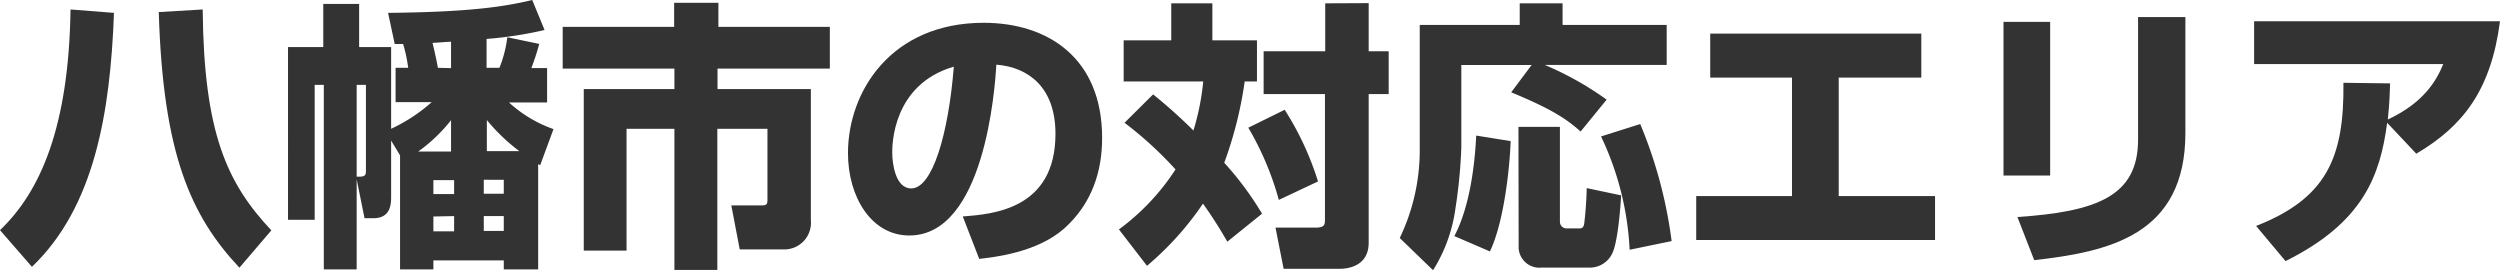
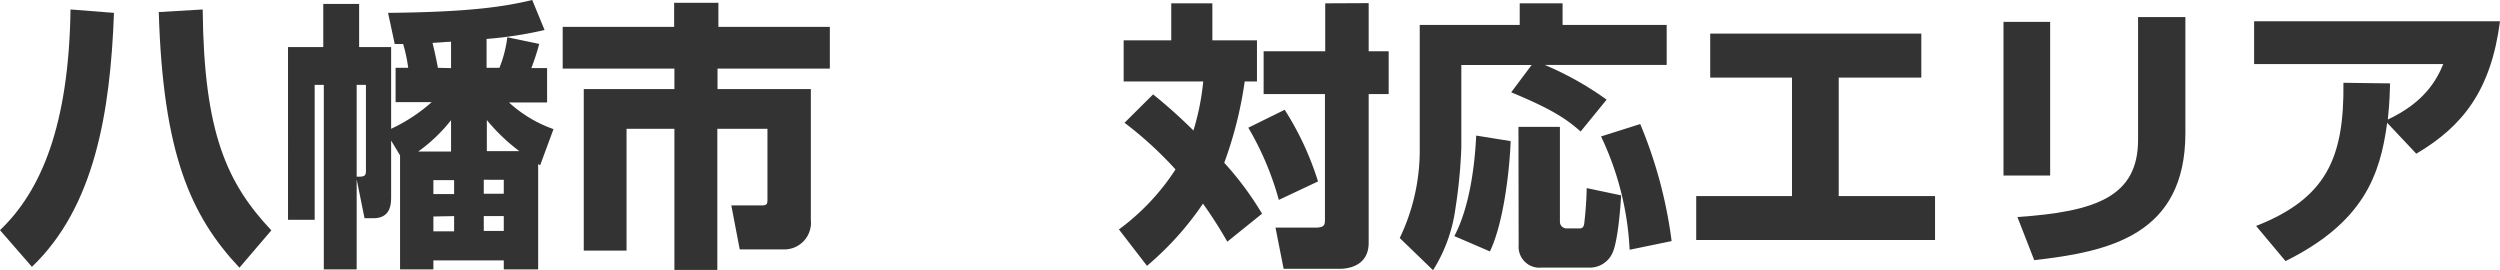
<svg xmlns="http://www.w3.org/2000/svg" viewBox="0 0 375.07 40.54">
  <path d="M17.52,1.51c-.55,15-2.94,29.16-12.31,38.1L.42,34.11C6.55,28.27,10.75,18.48,11,1ZM36.34,39.74C29,31.93,24.87,22.56,24.24,1.39L30.83,1c.17,18.56,3.66,26.08,10.3,33.14Z" transform="translate(-0.42 0.42)" style="fill:#333" />
  <path d="M59.1,18.9a24.91,24.91,0,0,0,6.09-4H59.77V9.75h1.89a22.78,22.78,0,0,0-.76-3.57H59.64l-1-4.67C70.61,1.39,75.9.63,80.27-.42l1.85,4.5a57.94,57.94,0,0,1-8.7,1.34V9.75h1.93a18.11,18.11,0,0,0,1.18-4.58l4.79,1a37.07,37.07,0,0,1-1.18,3.62H82.5v5.16H76.78a19.46,19.46,0,0,0,6.68,4l-2,5.42-.3-.17V40H76V38.65H65.44V40h-5V22.89L59.1,20.67V29c0,1.13,0,3.32-2.69,3.32h-1.3l-1.18-5.84V40H49V12.31H47.63V32.56h-4V6.64h5.29V.17h5.38V6.64H59.1Zm-3.78-6.59H53.93V26.09c1,0,1.39,0,1.39-.84Zm12.77,10v-4.7a24.06,24.06,0,0,1-4.92,4.7Zm0-12.51V5.84c-.42,0-2.36.17-2.78.17.21.8.72,3.15.8,3.74Zm-2.65,16.8v2.1h3.11v-2.1Zm0,5.46v2.23h3.11V32ZM73,26.55v2.1H76v-2.1ZM73,32v2.23H76V32Zm5.33-9.75a28.17,28.17,0,0,1-4.87-4.66v4.66Z" transform="translate(-0.42 0.42)" style="fill:#333" />
  <path d="M101.56,0h6.64V3.61h16.72V9.87H108.07v3.07h14V32.6A4,4,0,0,1,118,37h-6.6l-1.26-6.6h4.58c.84,0,.84-.29.84-1.05V18.9h-7.52V40.08H101.6V18.9H94.42V37.18H88V12.94H101.6V9.87H84.84V3.61h16.72Z" transform="translate(-0.42 0.42)" style="fill:#333" />
-   <path d="M144.86,32.05c4.54-.33,13.91-1.09,13.91-12.39,0-7-4.08-10-8.87-10.38-.21,3.66-1.8,25.63-13.06,25.63-5.67,0-9.2-5.76-9.2-12.35C127.64,13.27,134.15,3,148,3c9.66,0,17.77,5.3,17.77,17.27,0,4.79-1.38,9.74-5.71,13.61-4.12,3.61-10.5,4.28-12.73,4.54Zm-10.58-9.58c0,1.6.46,5.38,2.85,5.38,3.2,0,5.59-8.23,6.39-18.27C134.28,12.27,134.28,21.42,134.28,22.47Z" transform="translate(-0.42 0.42)" style="fill:#333" />
  <path d="M173.42,13.74a79.27,79.27,0,0,1,6.05,5.42,37.49,37.49,0,0,0,1.47-7.36H169V5.63h7.14V.08h6.17V5.63H189V11.8h-1.84A59.08,59.08,0,0,1,184.09,24a46.75,46.75,0,0,1,5.67,7.64l-5.21,4.2a65.54,65.54,0,0,0-3.65-5.71,45.55,45.55,0,0,1-8.4,9.33L168.29,34A34.28,34.28,0,0,0,176.78,25a55.86,55.86,0,0,0-7.65-7Zm19.74,2.31a44.52,44.52,0,0,1,5,10.75l-5.88,2.77a44.35,44.35,0,0,0-4.58-10.83Zm12.6-16V7.27h3v6.42h-3V36c0,3.28-2.73,3.91-4.36,3.91H193l-1.22-6.18h6c1.42,0,1.42-.5,1.42-1.26V13.69H190V7.27h9.24V.08Z" transform="translate(-0.42 0.42)" style="fill:#333" />
  <path d="M230.21,9.33H219.66V21.68a76.06,76.06,0,0,1-.88,9.15,23.33,23.33,0,0,1-3.36,9.29l-5-4.83a30.4,30.4,0,0,0,3-12.86V3.32h15V.08h6.43V3.32h15.62v6H232.18a47.54,47.54,0,0,1,9.28,5.21l-3.9,4.78c-2-1.76-4.08-3.27-10.42-5.88Zm-3.15,11.42c-.13,3.95-1,12.18-3.11,16.55L218.61,35c2.27-4.28,3.07-10.5,3.28-15.08Zm1.17-2.14h6.22V32.85a1,1,0,0,0,1,1h1.88c.26,0,.64,0,.76-.67a52.59,52.59,0,0,0,.38-5.38l5.17,1.09c-.09,1.47-.47,7-1.35,8.74a3.73,3.73,0,0,1-3.4,2.1h-7.23a3.12,3.12,0,0,1-3.4-3.32Zm18.27-.42a67.81,67.81,0,0,1,4.71,17.56l-6.3,1.3a44.32,44.32,0,0,0-4.29-17Z" transform="translate(-0.42 0.42)" style="fill:#333" />
  <path d="M288.67,4.62v6.6H276.28V29h14.45v6.59H254.9V29h14.37V11.22H257V4.62Z" transform="translate(-0.42 0.42)" style="fill:#333" />
  <path d="M308,25.92H301V2.86H308Zm20.29-6.39c0,15.34-11.47,17.81-22.68,19.08l-2.52-6.47c11.8-.8,18.1-3.07,18.1-11.6V2.14h7.1Z" transform="translate(-0.42 0.42)" style="fill:#333" />
  <path d="M338.9,33.48C349.48,29.32,352.13,23.23,352,12l7,.09c-.05,1.47-.05,2.56-.34,5.42,5.29-2.48,7.23-5.67,8.32-8.32H338.6V2.77h36.89c-1.35,10.38-5.59,15.76-12.56,19.87L358.56,18c-1.05,8-3.66,15-15.25,20.75Z" transform="translate(-0.42 0.42)" style="fill:#333" />
</svg>